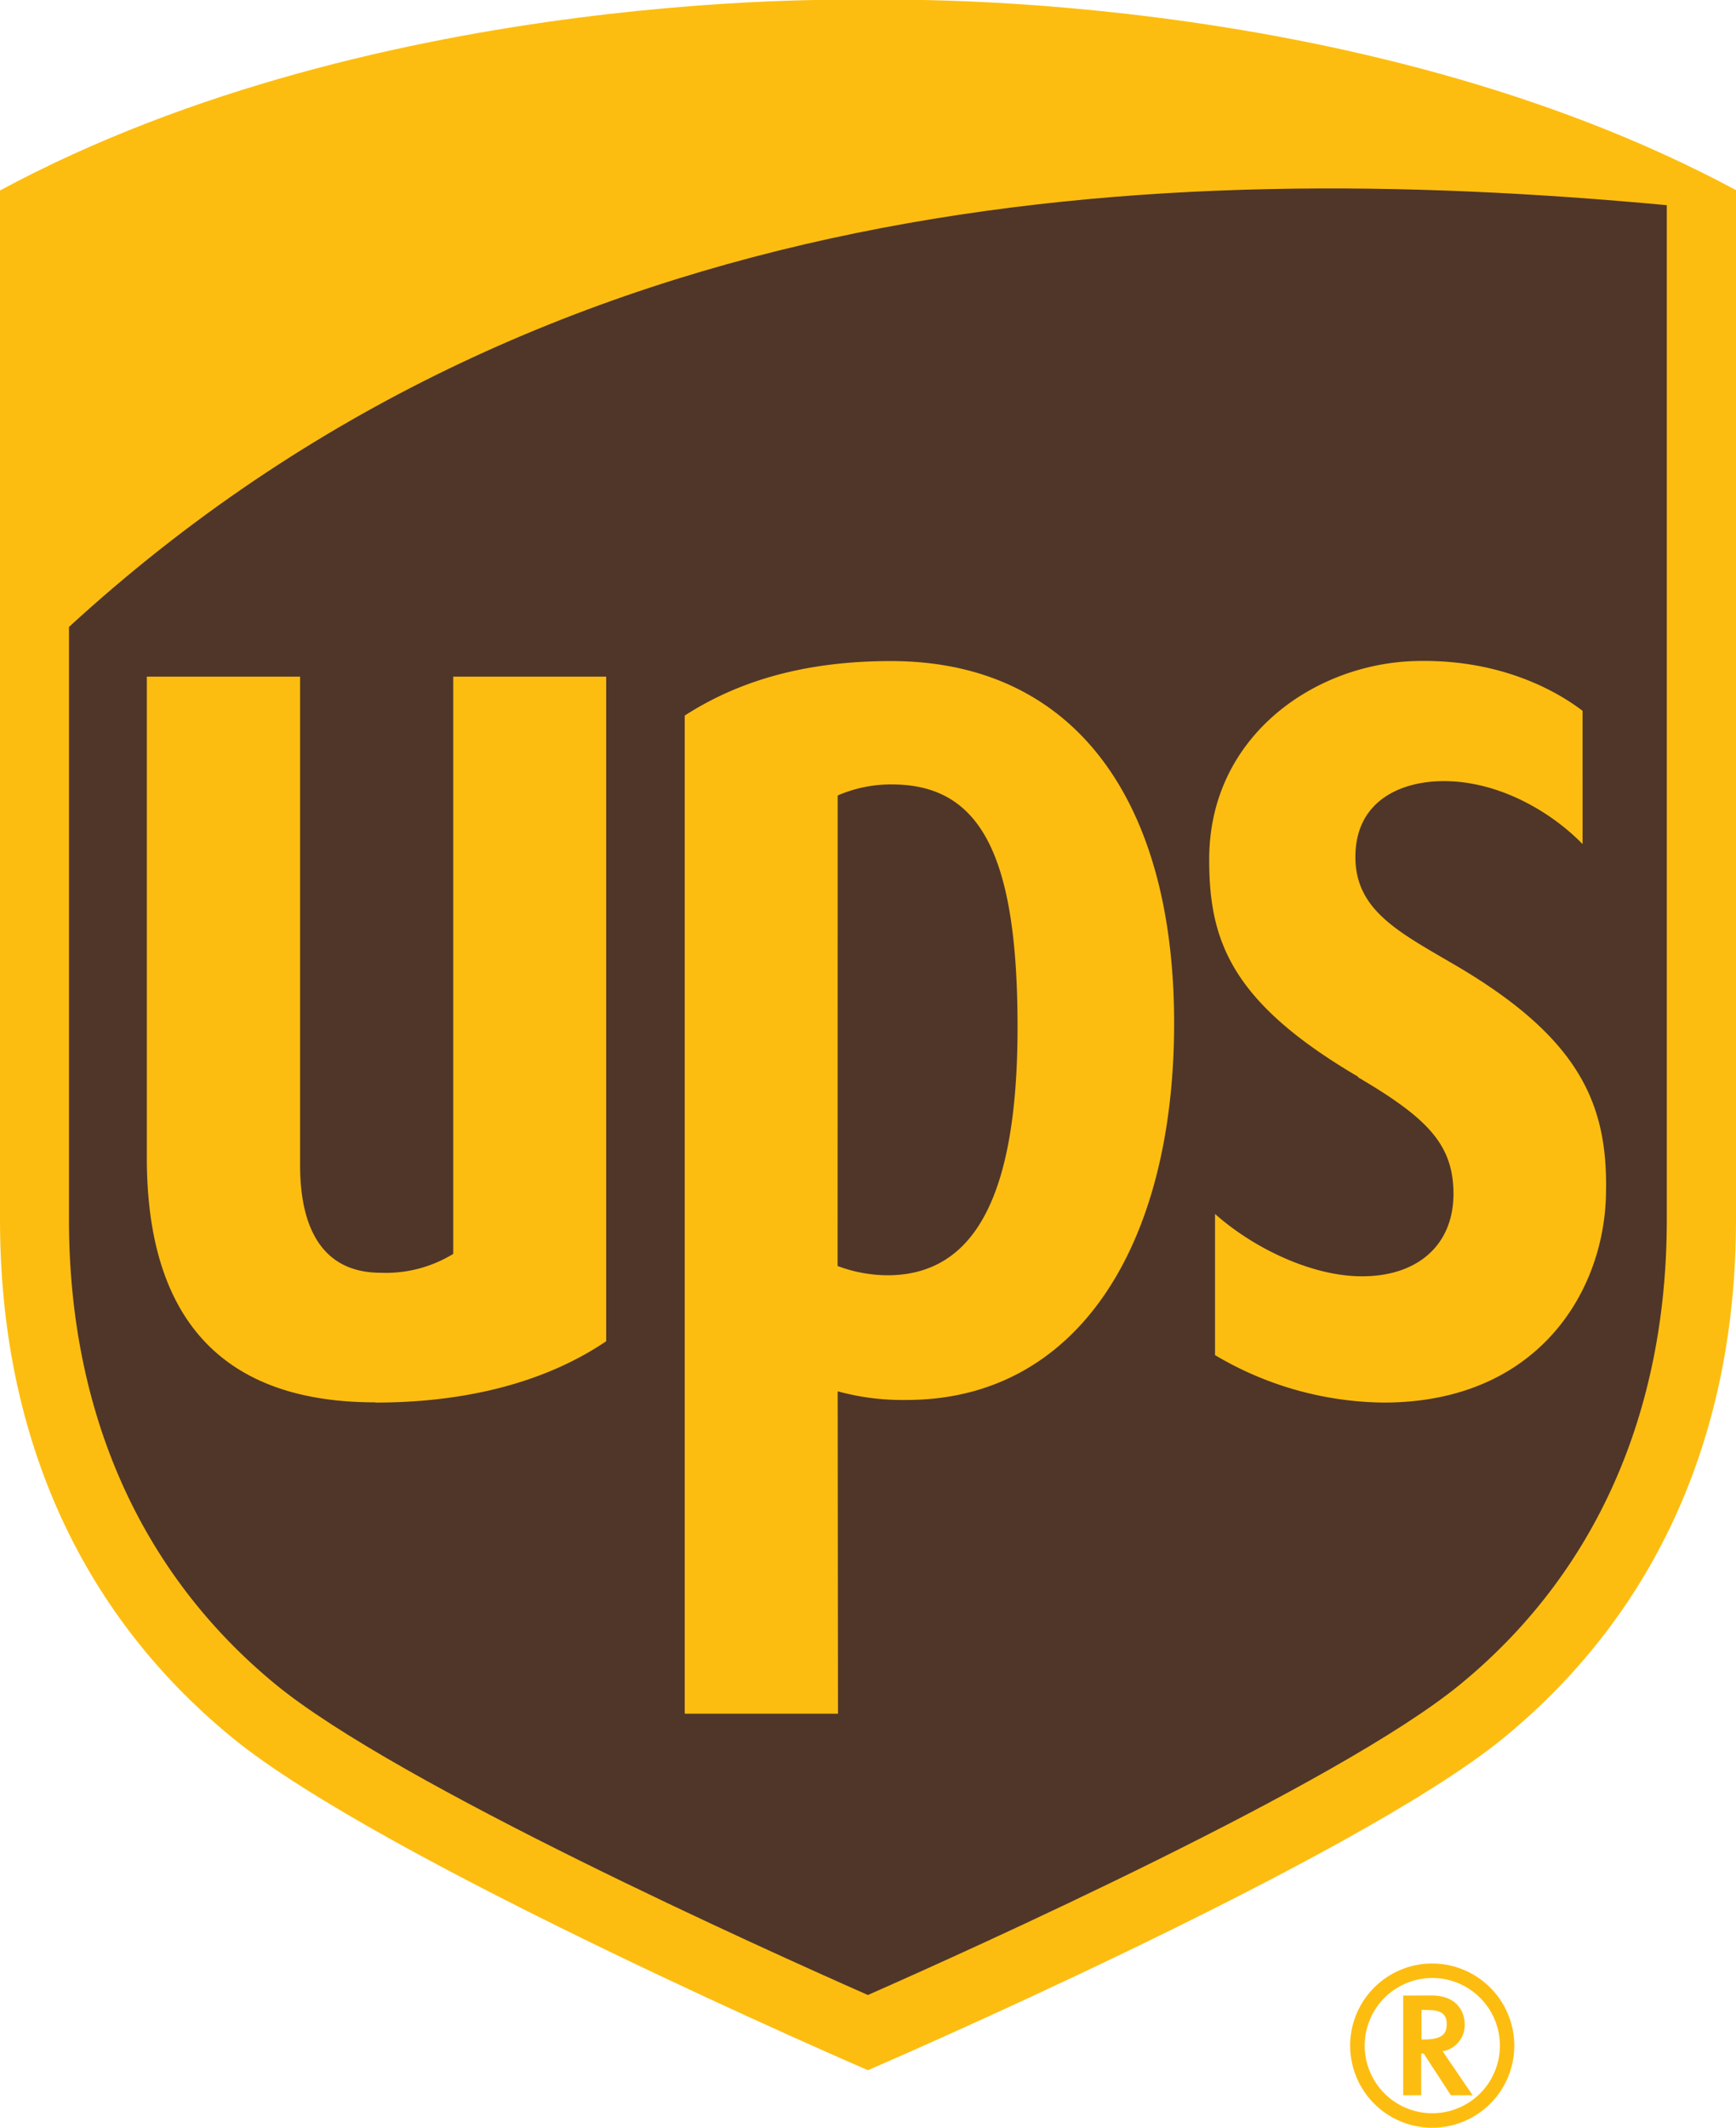
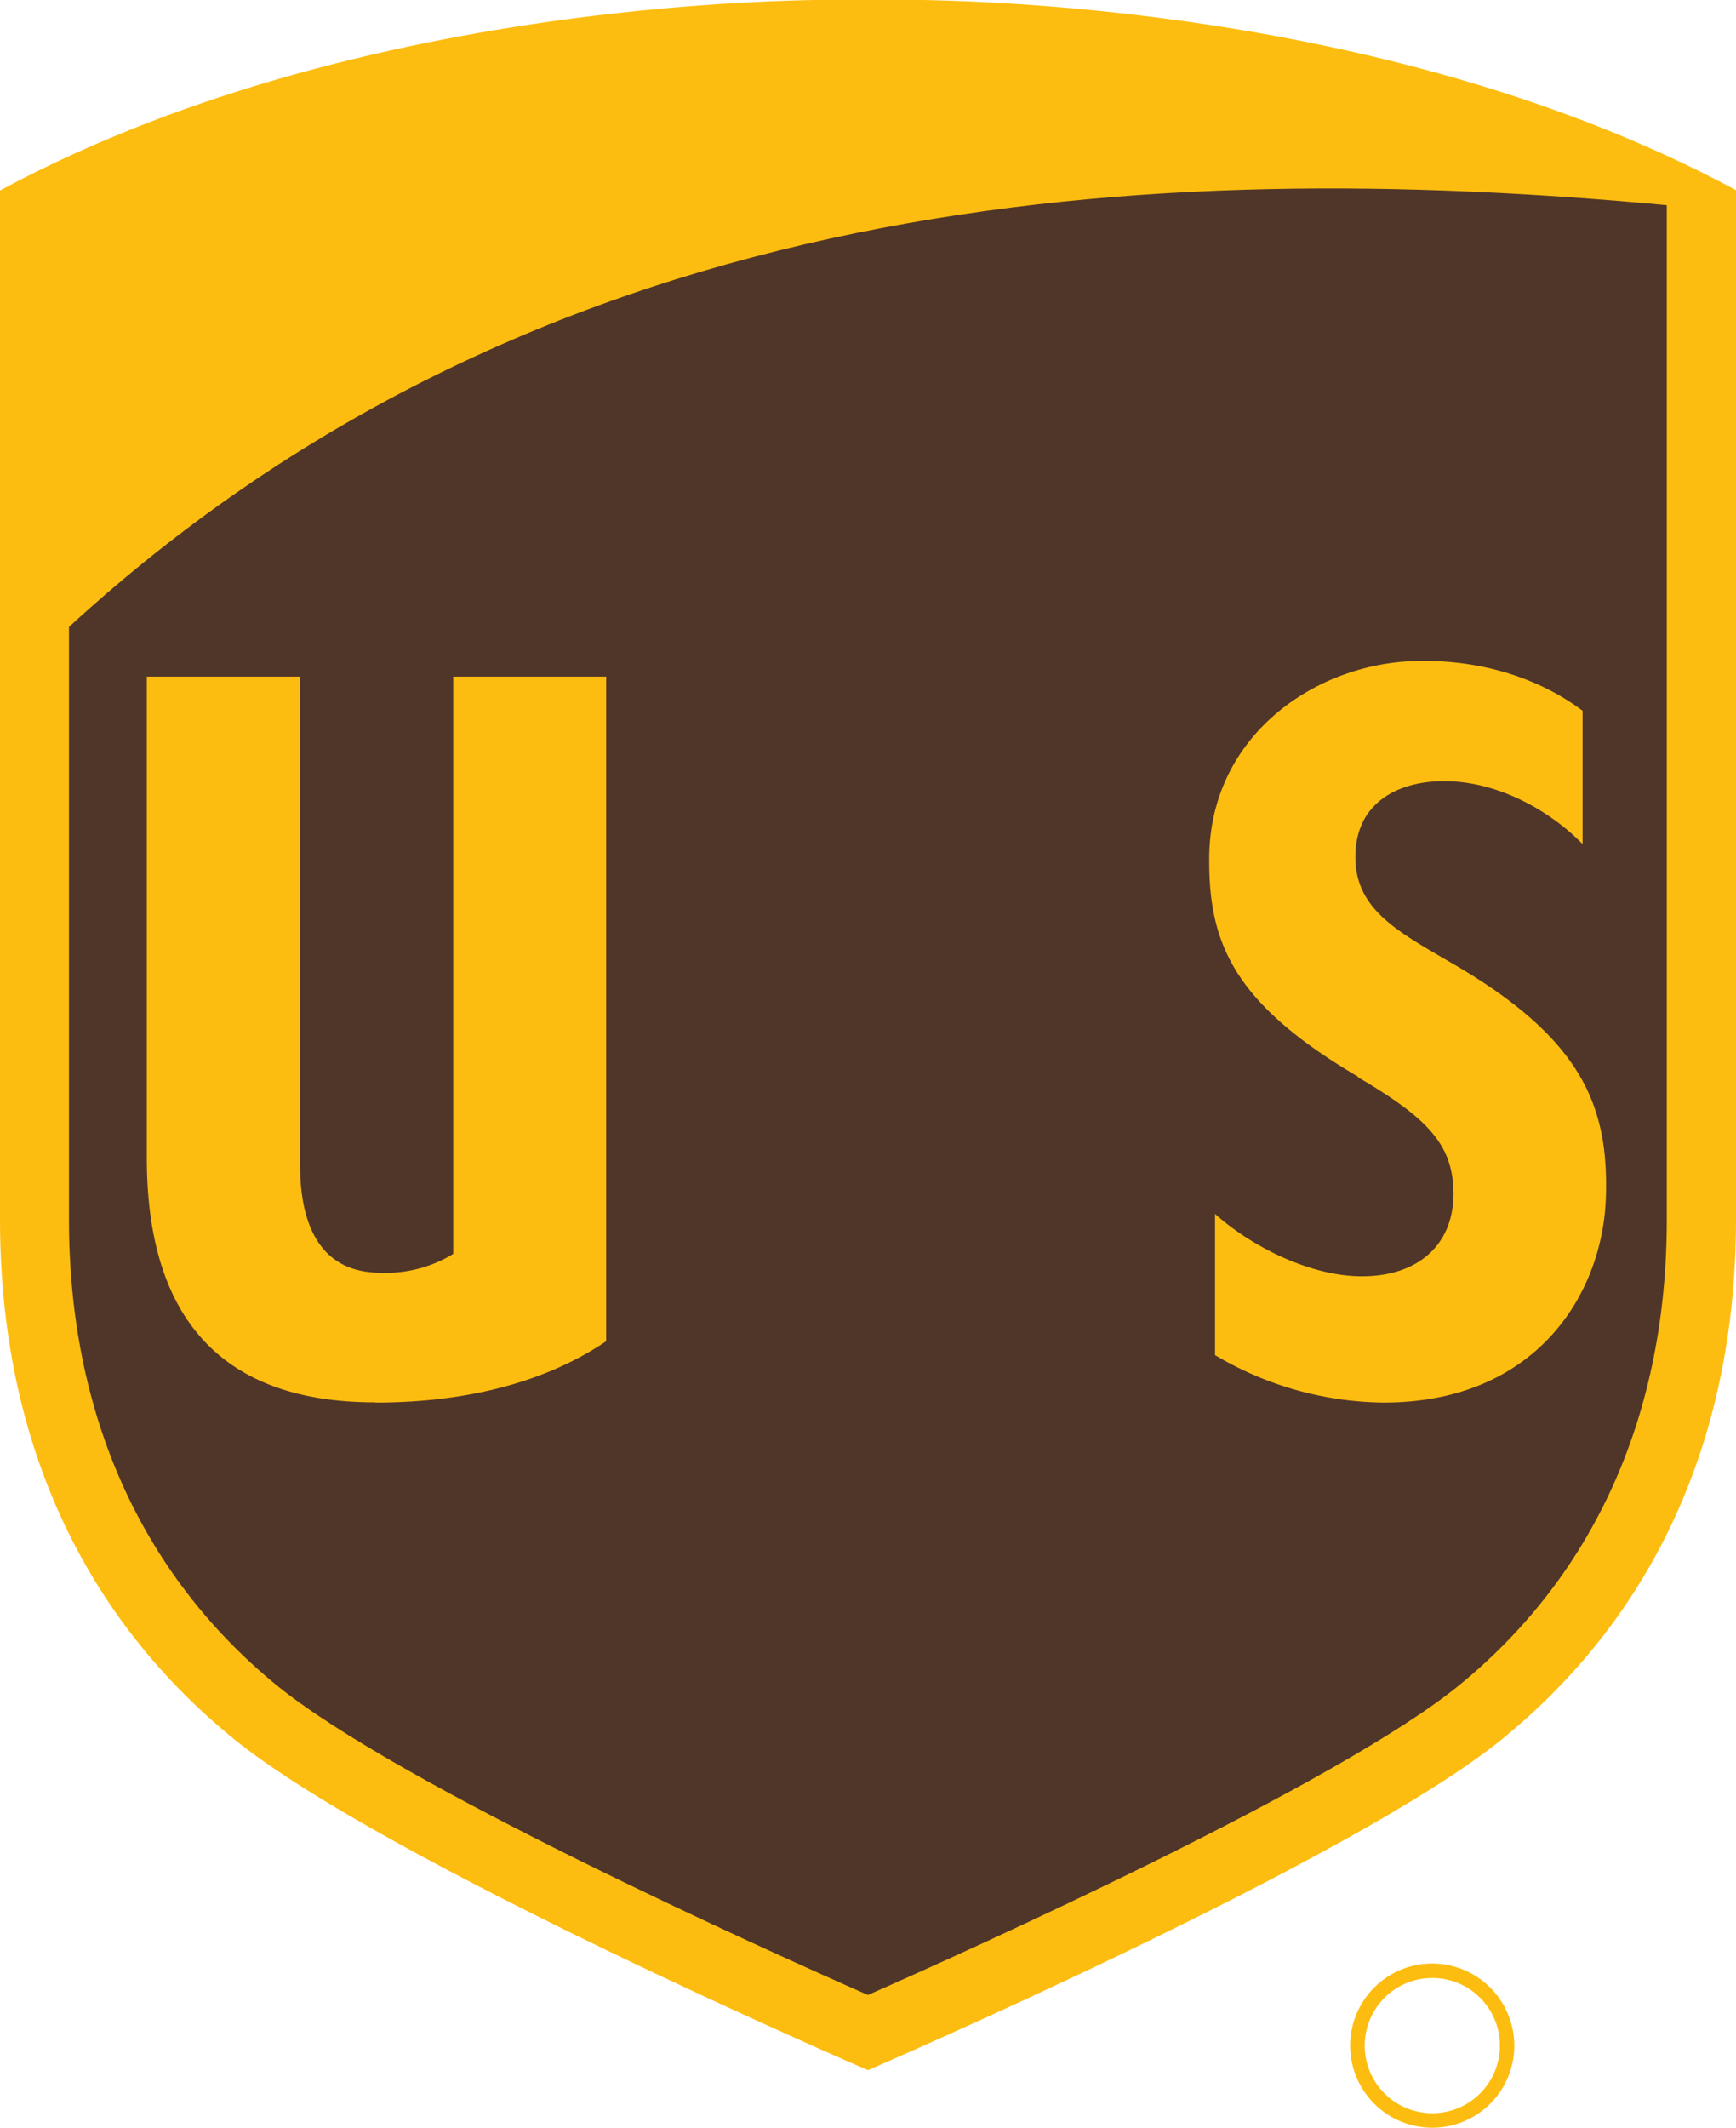
<svg xmlns="http://www.w3.org/2000/svg" viewBox="0 0 226.53 277.5">
  <defs>
    <style>.cls-1{fill:#503629;}.cls-2{fill:#fdbd10;}</style>
  </defs>
  <title>Zasób 1</title>
  <g id="Warstwa_2" data-name="Warstwa 2">
    <g id="Layer_1" data-name="Layer 1">
      <path class="cls-1" d="M113.3,267.66c2.49-1.06,62.32-26.92,81.13-42.34,19.67-16.12,30-39.24,30-66.86v-130l-1.58-.85C175,1.82,115.7,3.49,113.21,3.57c-2.3-.08-61.55-1.75-109.48,24l-1.58.85v130c0,27.62,10.39,50.74,30.05,66.86,18.81,15.42,78.62,41.28,81.1,42.34" />
      <path class="cls-2" d="M113.24,270s-63.35-27.31-82.93-43.36C9.85,209.89,0,186.34,0,159.09V24.84C50-2.08,113.24,0,113.24,0s63.26-2.12,113.29,24.8V159.09c0,27.25-9.86,50.8-30.33,67.58-19.57,16.05-83,43.36-83,43.36M9,159.09c0,25.17,9.35,46.14,27,60.63,15.86,13,63.89,34.58,77.25,40.48,13.38-5.9,61.42-27.49,77.25-40.48,17.7-14.49,27-35.46,27-60.63V26.76C150.67,20.55,71.59,24.36,9,81.77Z" />
      <path class="cls-2" d="M177.19,140.49c8.78,5.17,12.33,8.57,12.47,14.84.17,7-4.65,11.17-12,11.13-6.38,0-14-3.59-19.11-8.13v18.41a43.88,43.88,0,0,0,22,6.19c19.75,0,28.56-14,29-26.72.37-11.65-2.86-20.47-19.55-30.27-7.46-4.37-13.34-7.25-13.13-14.53.19-7.09,6.09-9.59,11.73-9.53,7,.06,13.74,3.93,17.91,8.21V92.71c-3.52-2.69-10.95-6.82-21.92-6.49-13.15.39-26.89,9.9-26.8,26,0,10.62,3,18.57,19.46,28.23" />
-       <path class="cls-2" d="M109.31,181.46a31.88,31.88,0,0,0,9,1.13c22.17,0,34.9-20,34.9-49.15s-13.11-47.22-36.95-47.22c-10.89,0-19.68,2.44-26.91,7.11V223.51h20Zm0-77.71a17.42,17.42,0,0,1,7.08-1.44c11.59,0,16.39,9.26,16.39,31.64,0,21.83-5.49,32.38-17,32.38a18.83,18.83,0,0,1-6.48-1.21Z" />
      <path class="cls-2" d="M49,182.93c12.23,0,22.47-2.83,30.1-8V88.25H59.14v75.29A16.8,16.8,0,0,1,49.68,166c-9.15,0-10.52-8.39-10.52-14V88.25h-20V151c0,21.18,10,31.9,29.78,31.9" />
-       <path class="cls-2" d="M183.1,260.27v13h2.35v-5.43h.33l3.54,5.43h2.84l-3.91-5.73a3.47,3.47,0,0,0,2.88-3.46c0-1.84-1.14-3.82-4.33-3.82Zm3.43,1.9c2,0,2.25,1,2.25,1.83,0,1.22-.52,2-3,2h-.29v-3.87Z" />
      <path class="cls-2" d="M195.72,266.81a8.82,8.82,0,1,1-8.83-8.83,8.82,8.82,0,0,1,8.83,8.83m-8.83-10.72a10.71,10.71,0,1,0,10.71,10.72,10.73,10.73,0,0,0-10.71-10.72" />
    </g>
  </g>
</svg>